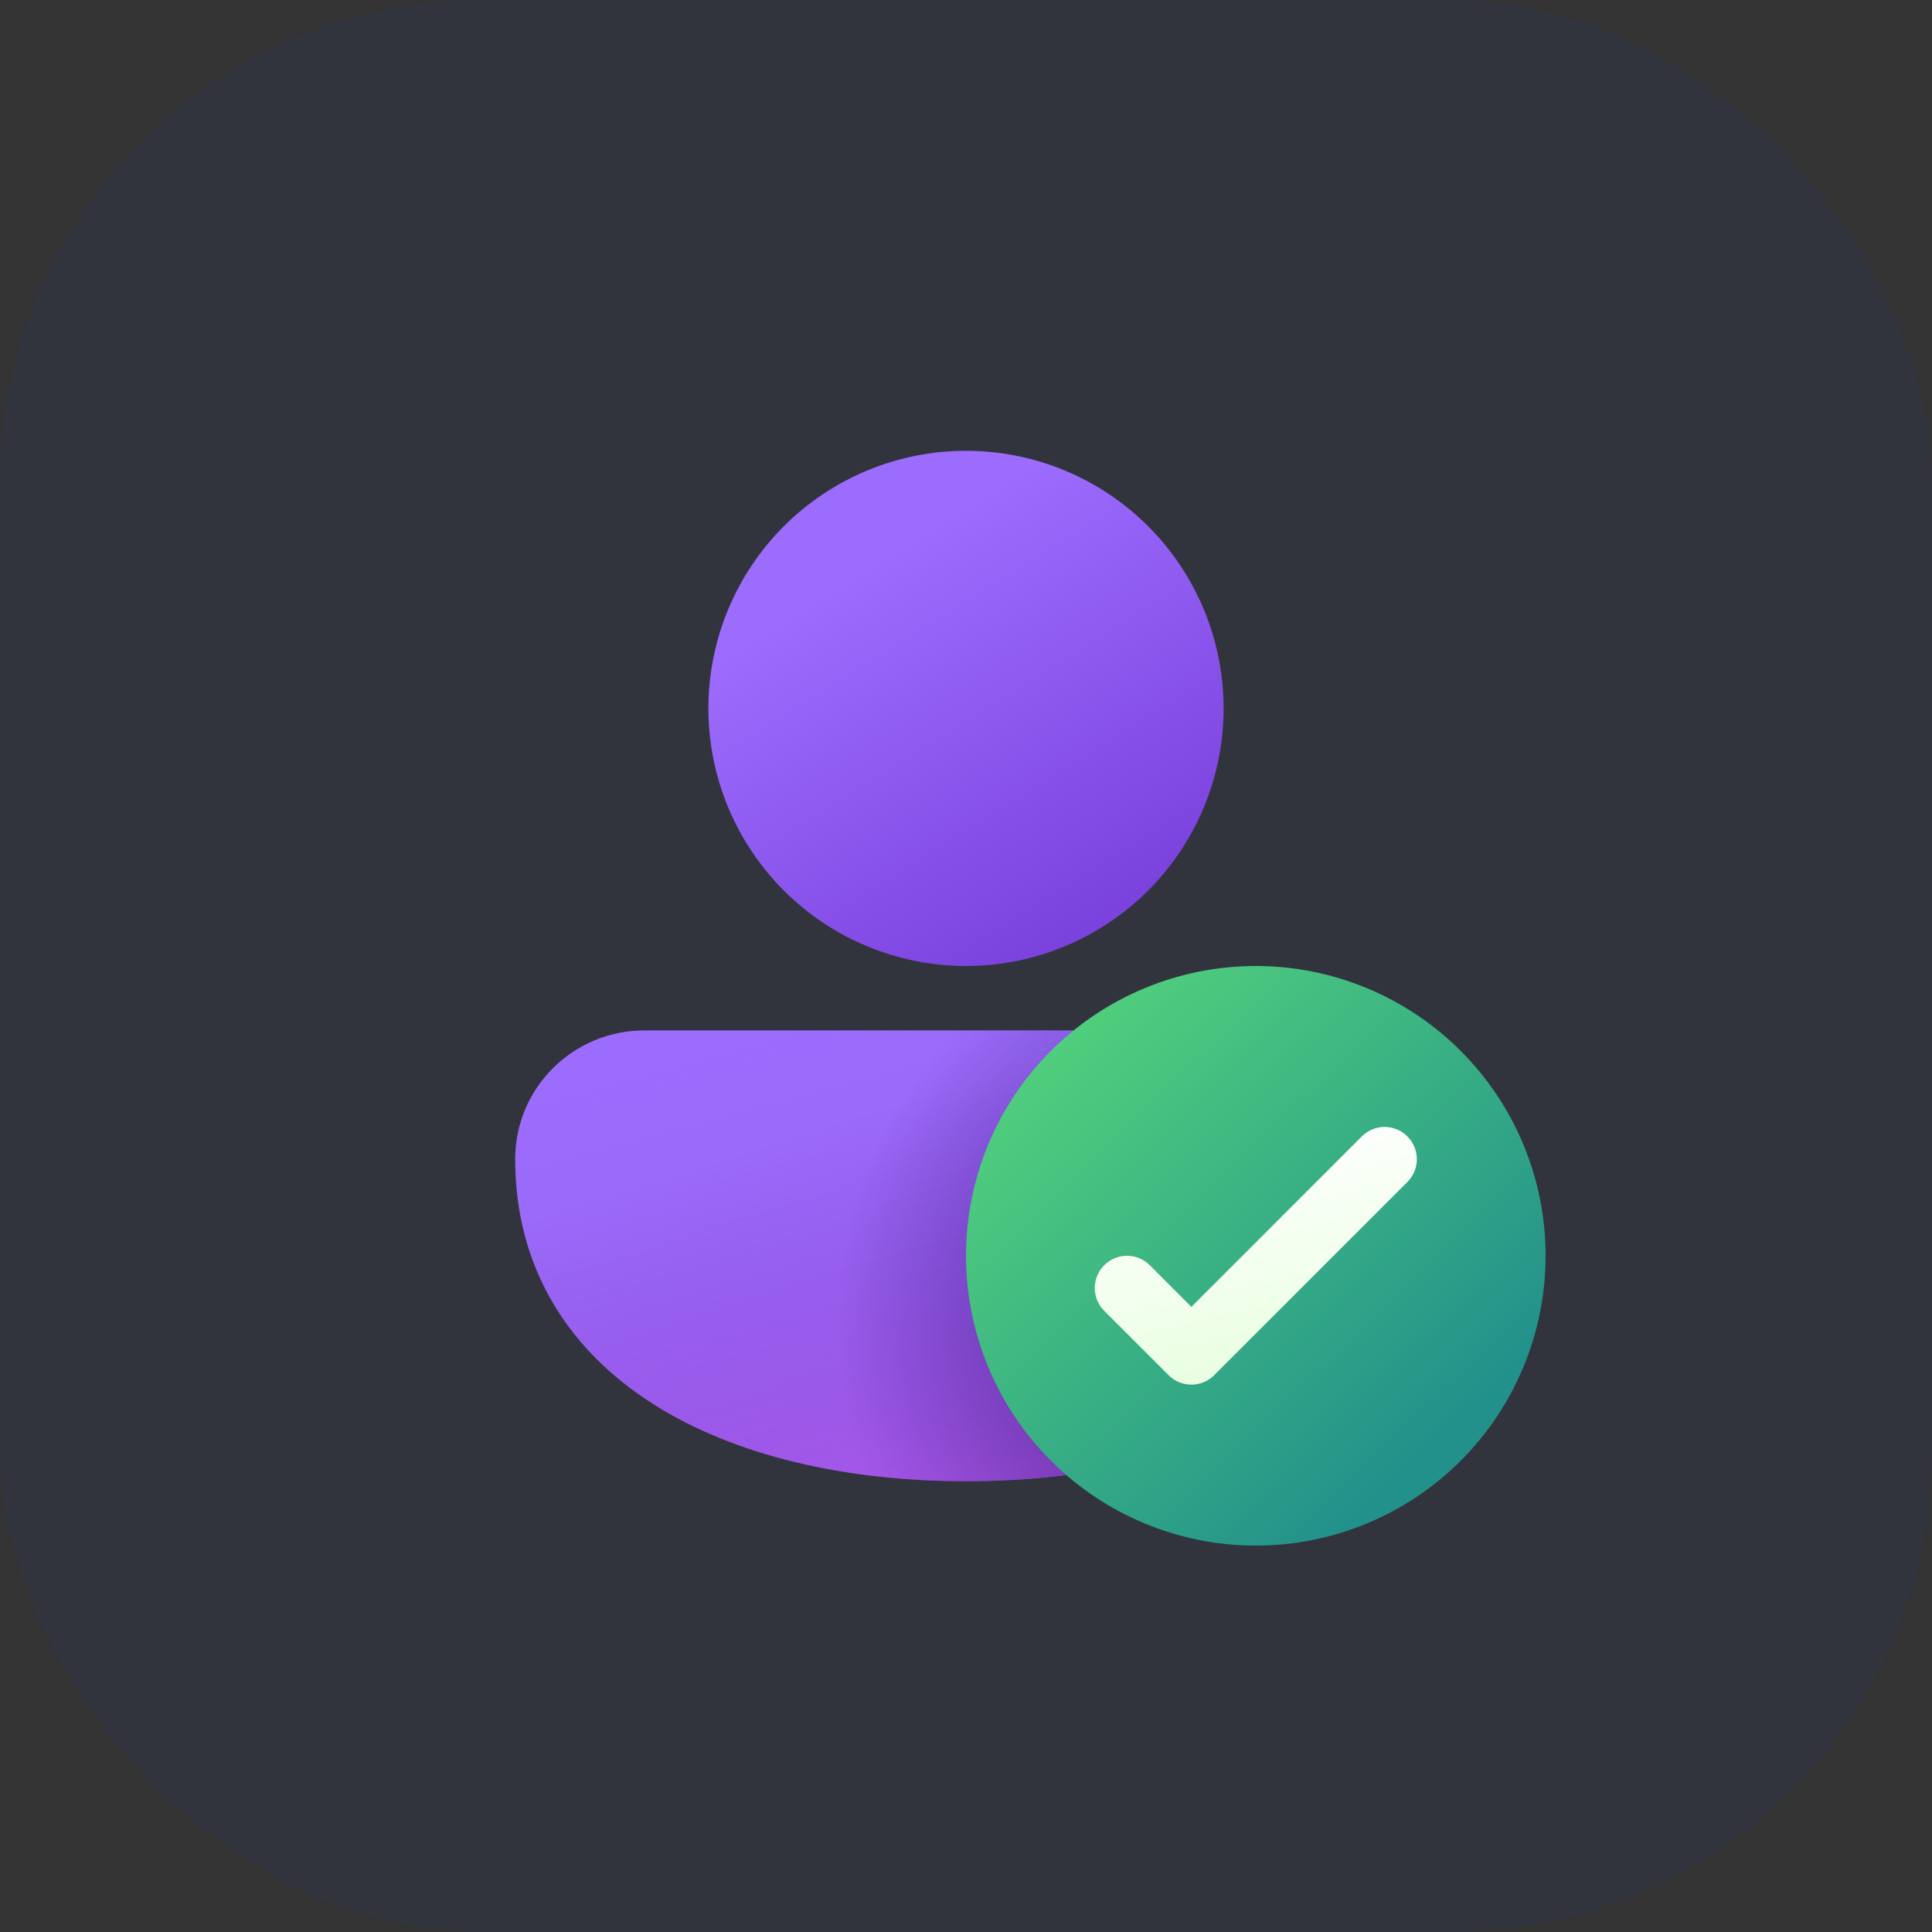
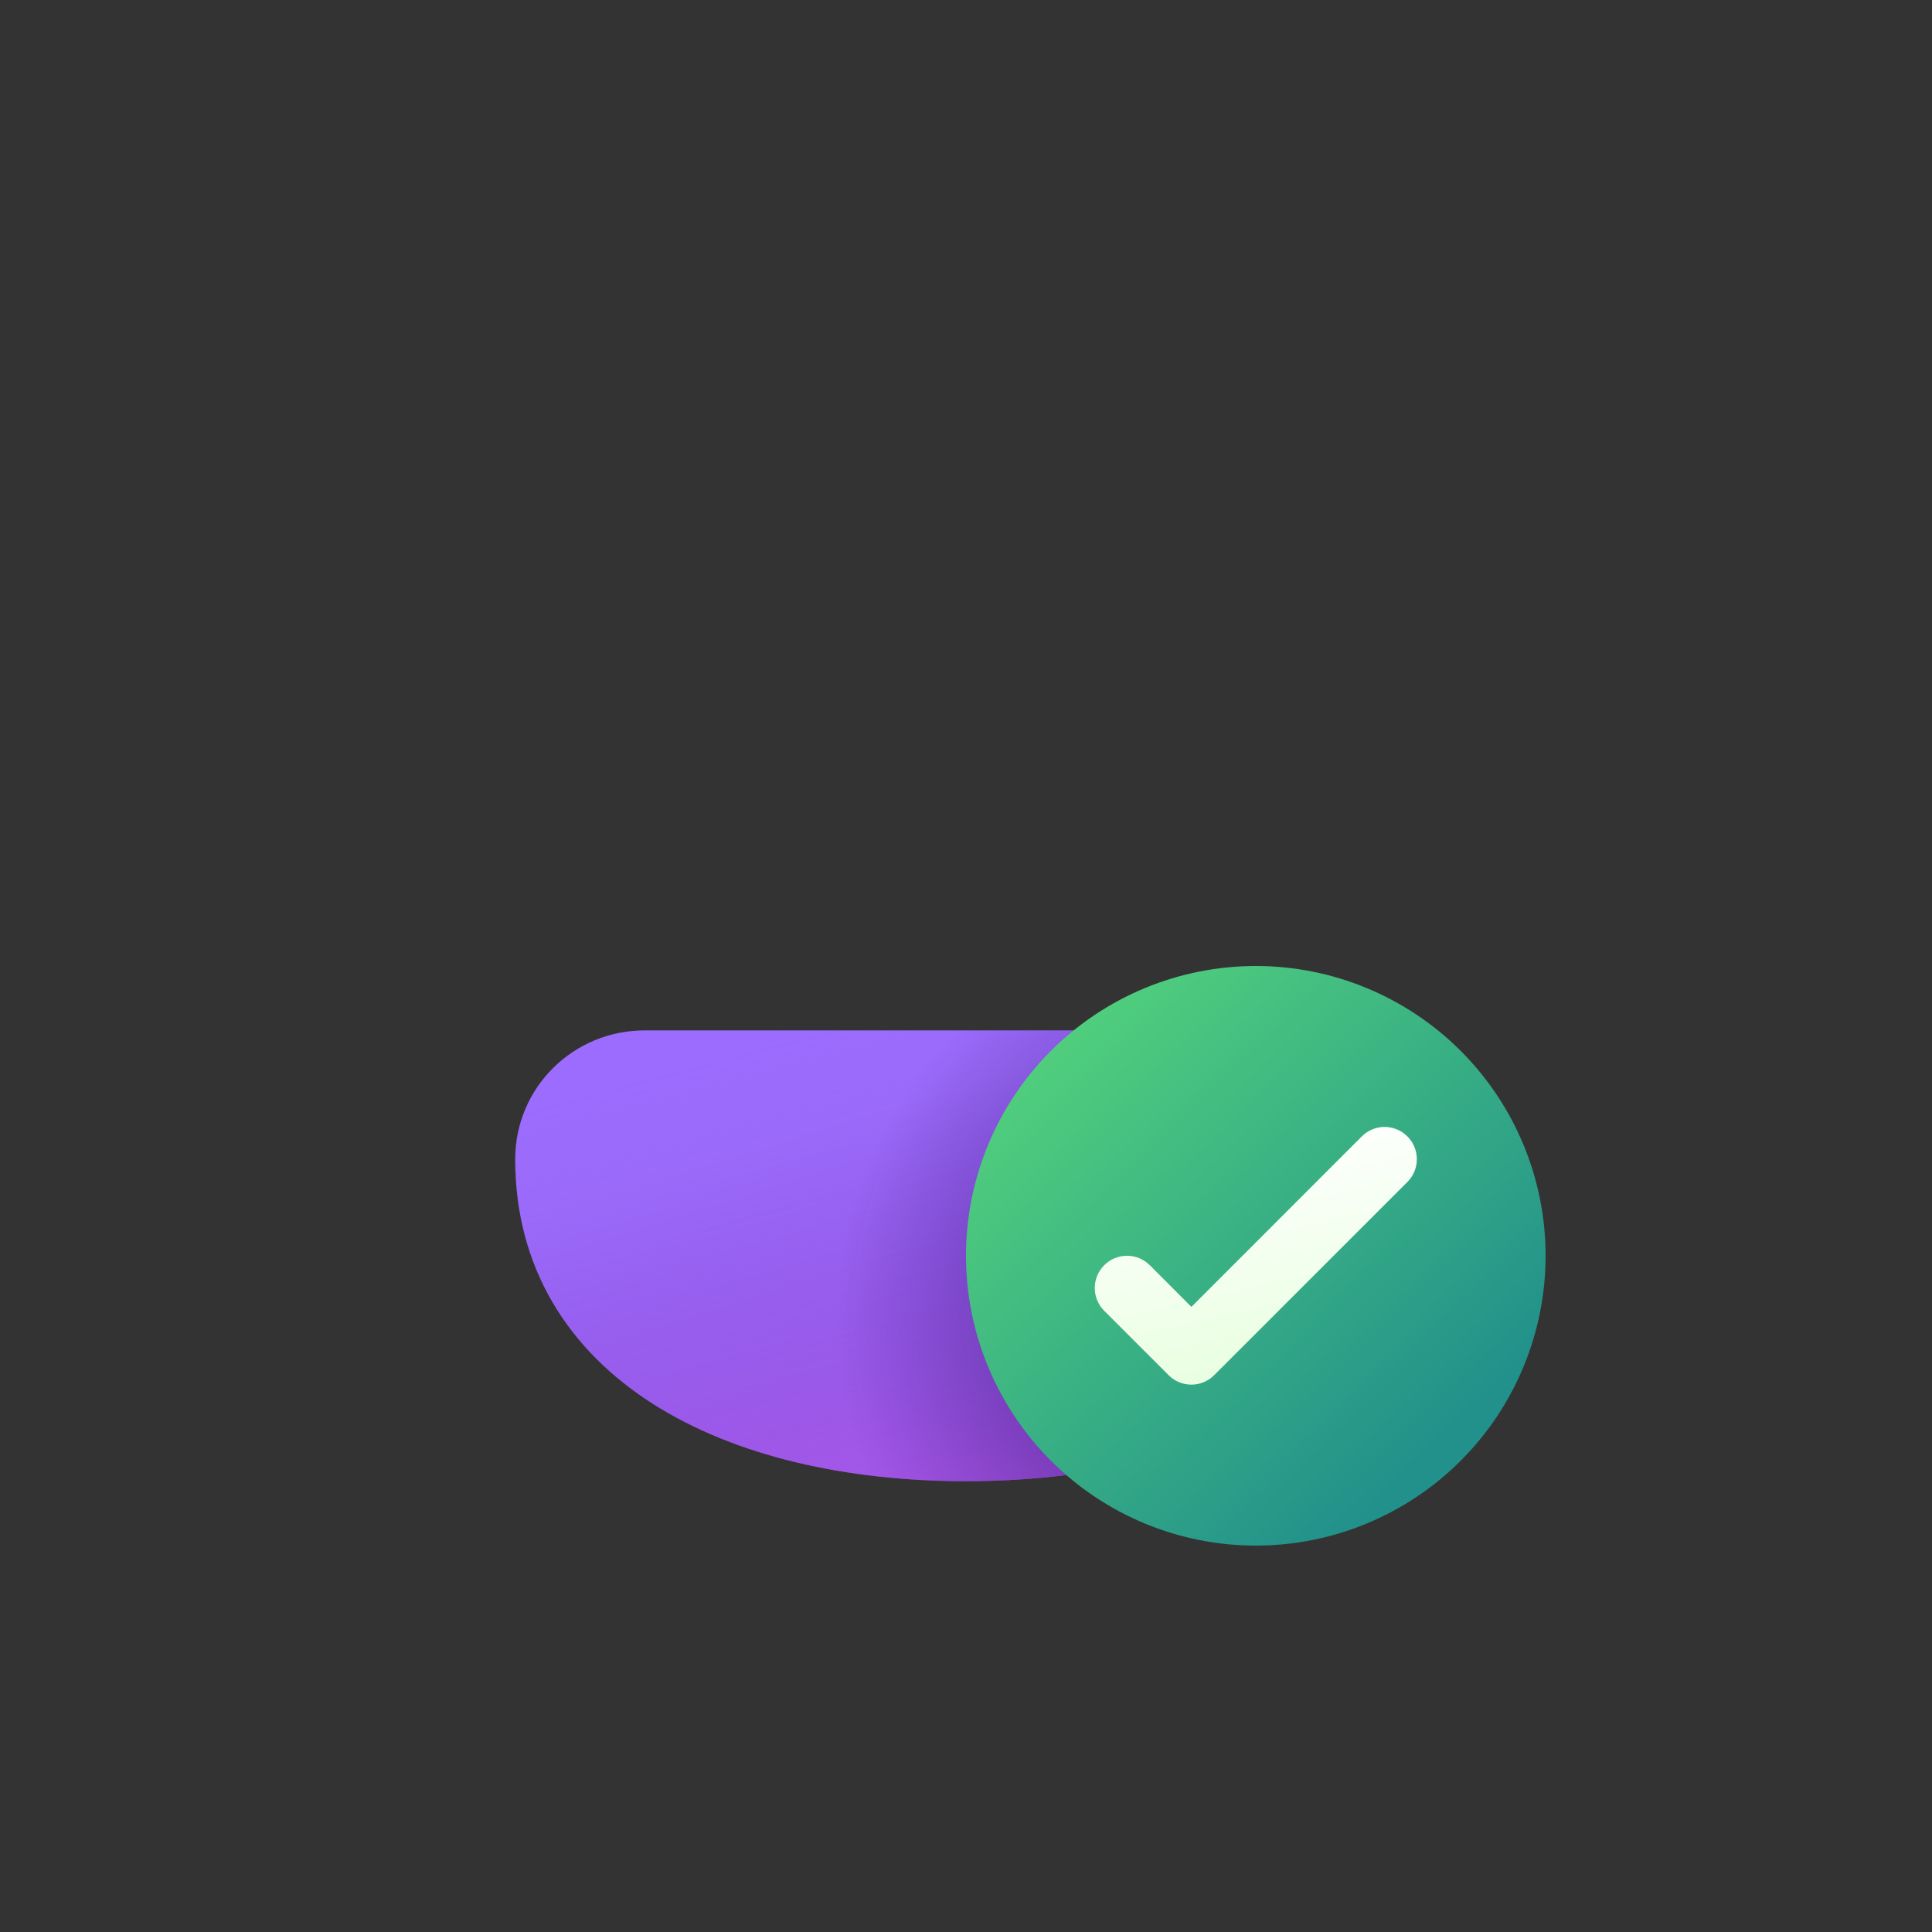
<svg xmlns="http://www.w3.org/2000/svg" width="48" height="48" viewBox="0 0 48 48" fill="none">
  <rect x="0" y="0" width="48" height="48" fill="#333333" stroke="none" />
-   <rect width="48" height="48" rx="12" fill="#0045F6" fill-opacity="0.05" />
  <path d="M12.8 28.8C12.8 27.019 14.245 25.6 16.014 25.6H32C32.849 25.6 33.663 25.937 34.263 26.537C34.863 27.137 35.2 27.951 35.2 28.8C35.2 31.506 33.867 33.546 31.784 34.875C29.733 36.182 26.968 36.8 24 36.8C21.032 36.8 18.267 36.182 16.216 34.875C14.133 33.547 12.8 31.504 12.8 28.8Z" fill="url(#paint0_linear_3_398)" />
  <path d="M12.8 28.8C12.8 27.019 14.245 25.6 16.014 25.6H32C32.849 25.6 33.663 25.937 34.263 26.537C34.863 27.137 35.2 27.951 35.2 28.8C35.2 31.506 33.867 33.546 31.784 34.875C29.733 36.182 26.968 36.8 24 36.8C21.032 36.8 18.267 36.182 16.216 34.875C14.133 33.547 12.8 31.504 12.8 28.8Z" fill="url(#paint1_linear_3_398)" />
  <path d="M12.8 28.8C12.8 27.019 14.245 25.6 16.014 25.6H32C32.849 25.6 33.663 25.937 34.263 26.537C34.863 27.137 35.2 27.951 35.2 28.8C35.2 31.506 33.867 33.546 31.784 34.875C29.733 36.182 26.968 36.8 24 36.8C21.032 36.8 18.267 36.182 16.216 34.875C14.133 33.547 12.8 31.504 12.8 28.8Z" fill="url(#paint2_radial_3_398)" fill-opacity="0.5" />
-   <path d="M24 11.2C22.303 11.2 20.675 11.874 19.474 13.075C18.274 14.275 17.6 15.903 17.6 17.6C17.6 19.297 18.274 20.925 19.474 22.125C20.675 23.326 22.303 24 24 24C25.697 24 27.325 23.326 28.526 22.125C29.726 20.925 30.4 19.297 30.4 17.6C30.4 15.903 29.726 14.275 28.526 13.075C27.325 11.874 25.697 11.2 24 11.2Z" fill="url(#paint3_linear_3_398)" />
  <path d="M38.4 31.2C38.4 29.29 37.641 27.459 36.291 26.109C34.941 24.759 33.11 24 31.2 24C29.29 24 27.459 24.759 26.109 26.109C24.759 27.459 24 29.29 24 31.2C24 33.11 24.759 34.941 26.109 36.291C27.459 37.641 29.29 38.4 31.2 38.4C33.11 38.4 34.941 37.641 36.291 36.291C37.641 34.941 38.4 33.11 38.4 31.2Z" fill="url(#paint4_linear_3_398)" />
  <path fill-rule="evenodd" clip-rule="evenodd" d="M34.966 28.234C35.041 28.308 35.1 28.396 35.14 28.493C35.181 28.59 35.201 28.695 35.201 28.8C35.201 28.905 35.181 29.009 35.14 29.107C35.1 29.204 35.041 29.292 34.966 29.366L30.166 34.166C30.092 34.241 30.004 34.3 29.907 34.34C29.809 34.381 29.705 34.401 29.6 34.401C29.495 34.401 29.391 34.381 29.293 34.34C29.196 34.3 29.108 34.241 29.034 34.166L27.434 32.566C27.283 32.416 27.199 32.212 27.199 32C27.199 31.788 27.283 31.584 27.434 31.434C27.584 31.283 27.788 31.199 28 31.199C28.212 31.199 28.416 31.283 28.566 31.434L29.6 32.469L33.834 28.234C33.908 28.159 33.996 28.1 34.093 28.06C34.191 28.019 34.295 27.998 34.4 27.998C34.505 27.998 34.609 28.019 34.707 28.06C34.804 28.1 34.892 28.159 34.966 28.234Z" fill="url(#paint5_linear_3_398)" />
  <defs>
    <linearGradient id="paint0_linear_3_398" x1="18.126" y1="27.09" x2="21.746" y2="38.645" gradientUnits="userSpaceOnUse">
      <stop offset="0.125" stop-color="#9C6CFE" />
      <stop offset="1" stop-color="#7A41DC" />
    </linearGradient>
    <linearGradient id="paint1_linear_3_398" x1="24" y1="24.267" x2="29.067" y2="43.2" gradientUnits="userSpaceOnUse">
      <stop stop-color="#885EDB" stop-opacity="0" />
      <stop offset="1" stop-color="#E362F8" />
    </linearGradient>
    <radialGradient id="paint2_radial_3_398" cx="0" cy="0" r="1" gradientUnits="userSpaceOnUse" gradientTransform="translate(31.2 32.8) rotate(90) scale(10.4)">
      <stop offset="0.423" stop-color="#30116E" />
      <stop offset="1" stop-color="#30116E" stop-opacity="0" />
    </radialGradient>
    <linearGradient id="paint3_linear_3_398" x1="20.643" y1="12.901" x2="27.166" y2="23.318" gradientUnits="userSpaceOnUse">
      <stop offset="0.125" stop-color="#9C6CFE" />
      <stop offset="1" stop-color="#7A41DC" />
    </linearGradient>
    <linearGradient id="paint4_linear_3_398" x1="24.514" y1="26.701" x2="34.451" y2="37.026" gradientUnits="userSpaceOnUse">
      <stop stop-color="#52D17C" />
      <stop offset="1" stop-color="#22918B" />
    </linearGradient>
    <linearGradient id="paint5_linear_3_398" x1="28.701" y1="28.653" x2="30.314" y2="35.776" gradientUnits="userSpaceOnUse">
      <stop stop-color="white" />
      <stop offset="1" stop-color="#E3FFD9" />
    </linearGradient>
  </defs>
</svg>